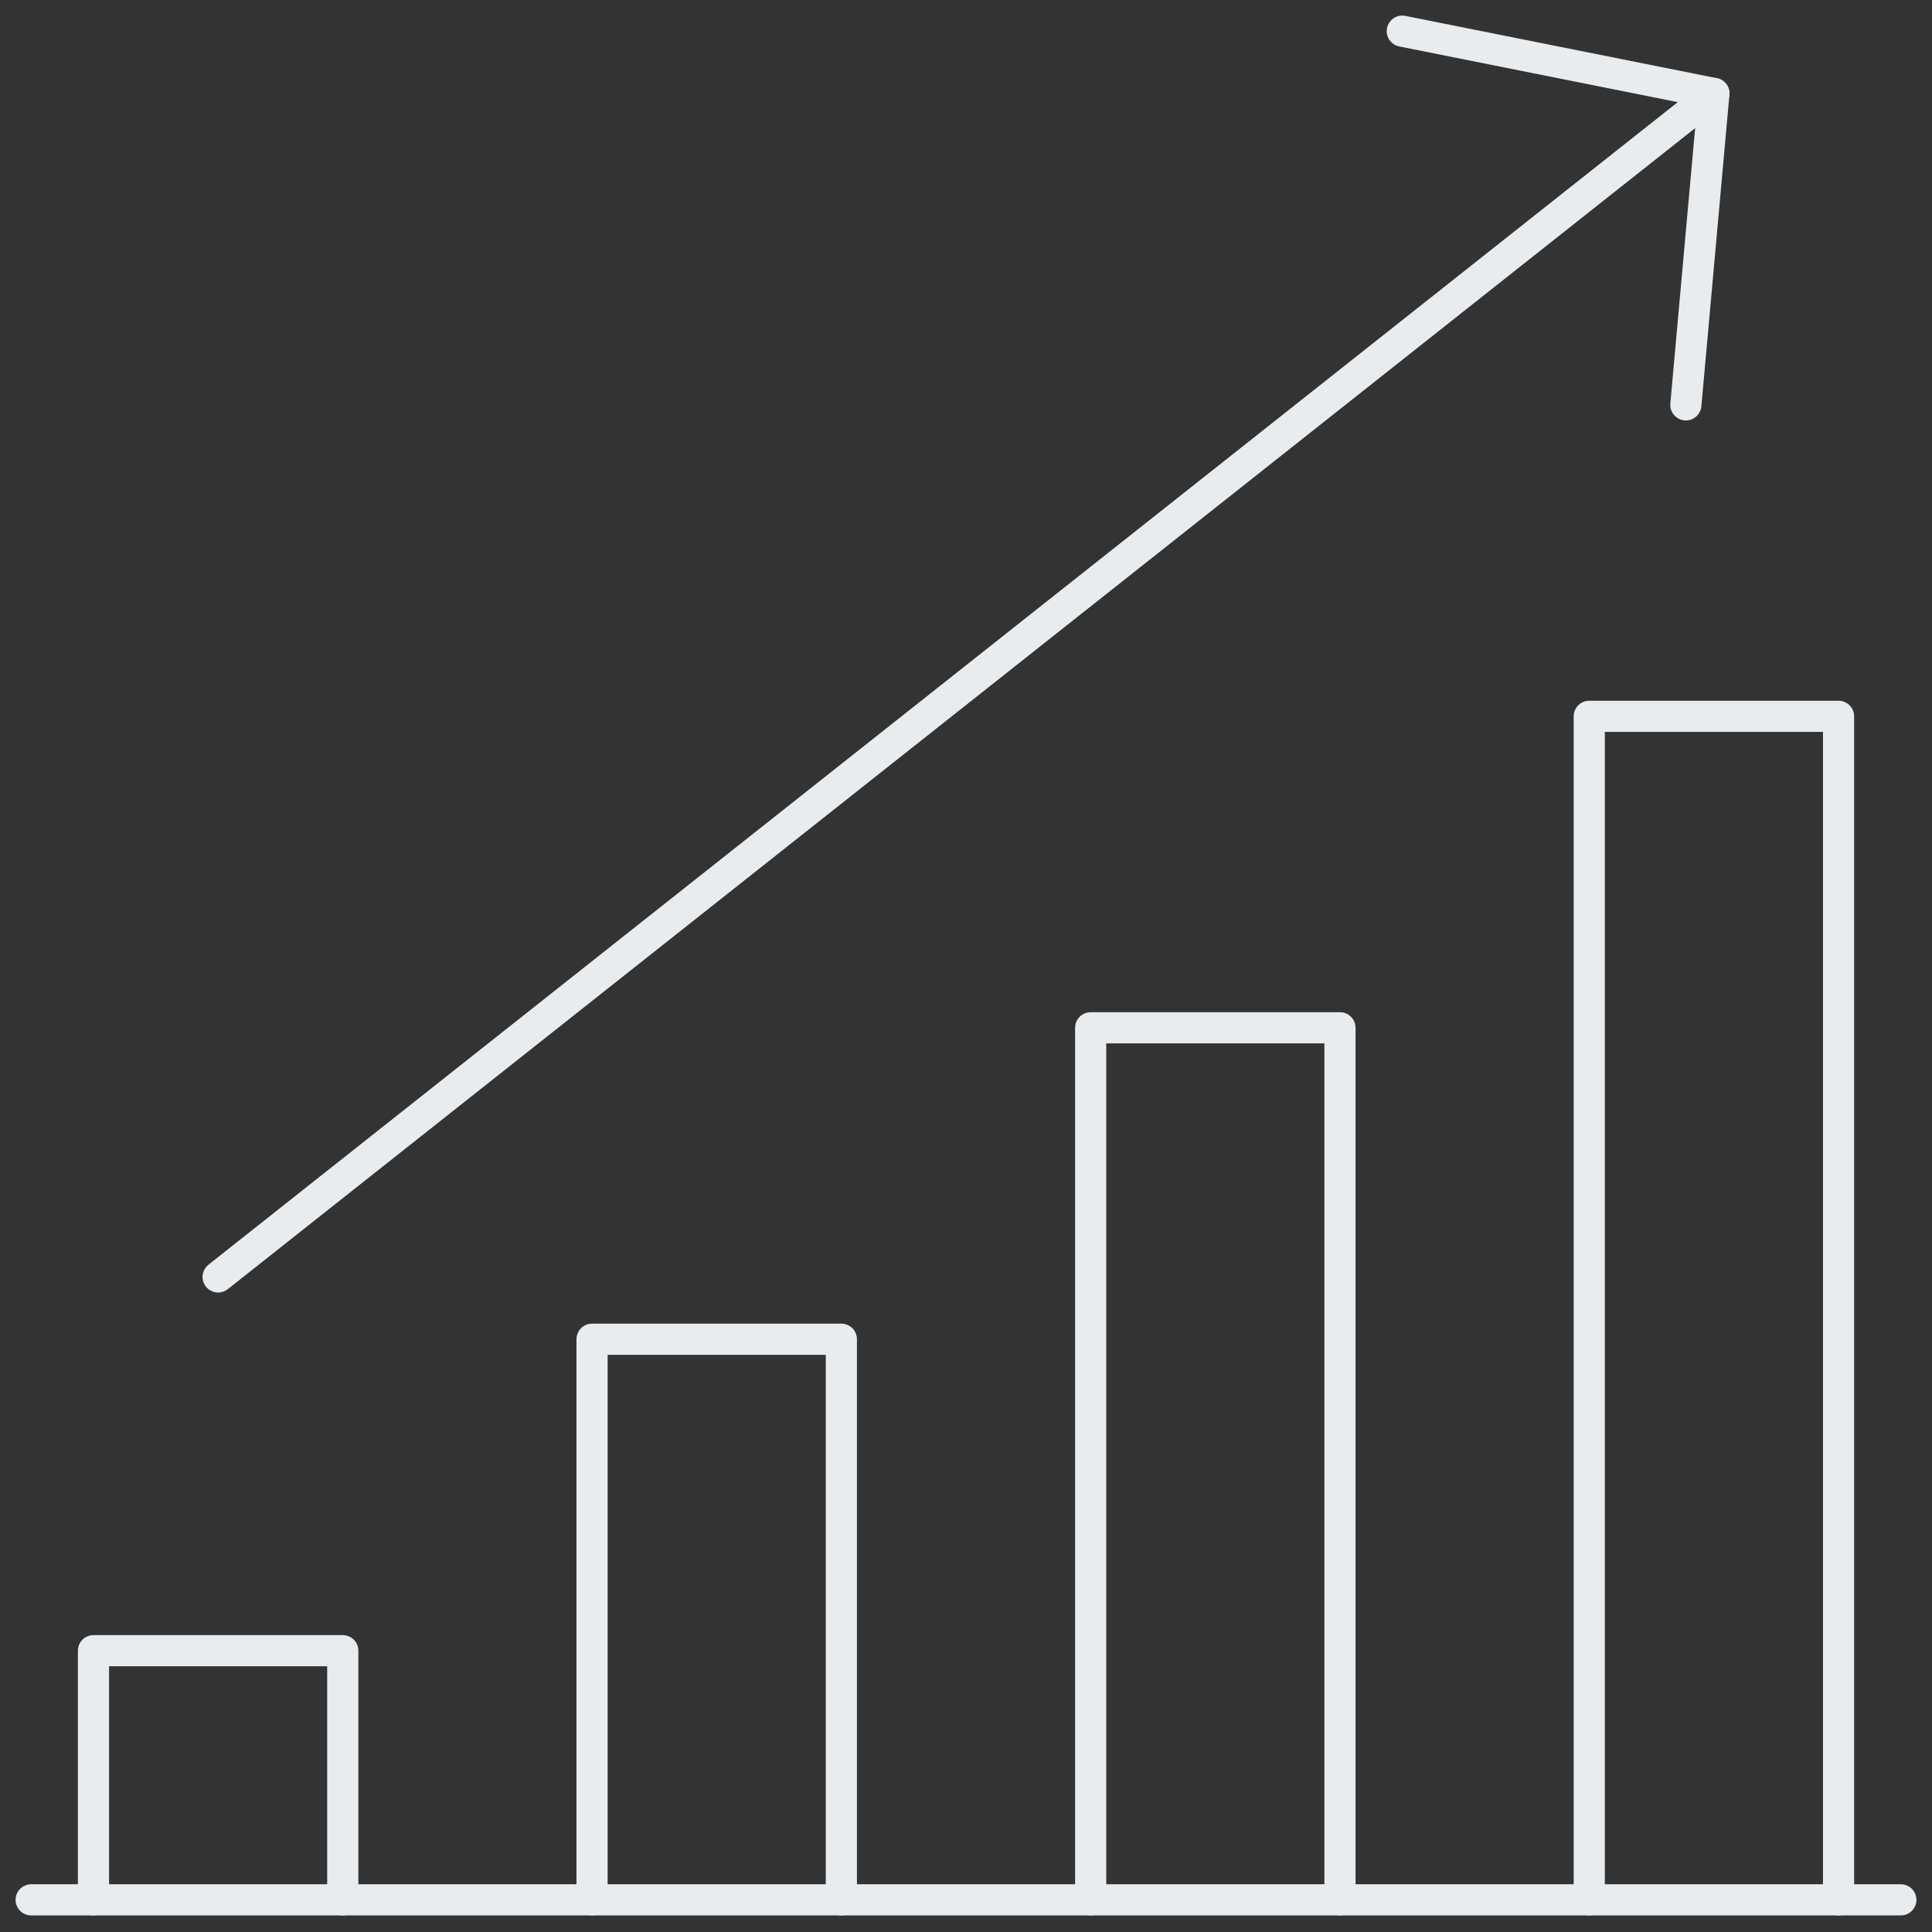
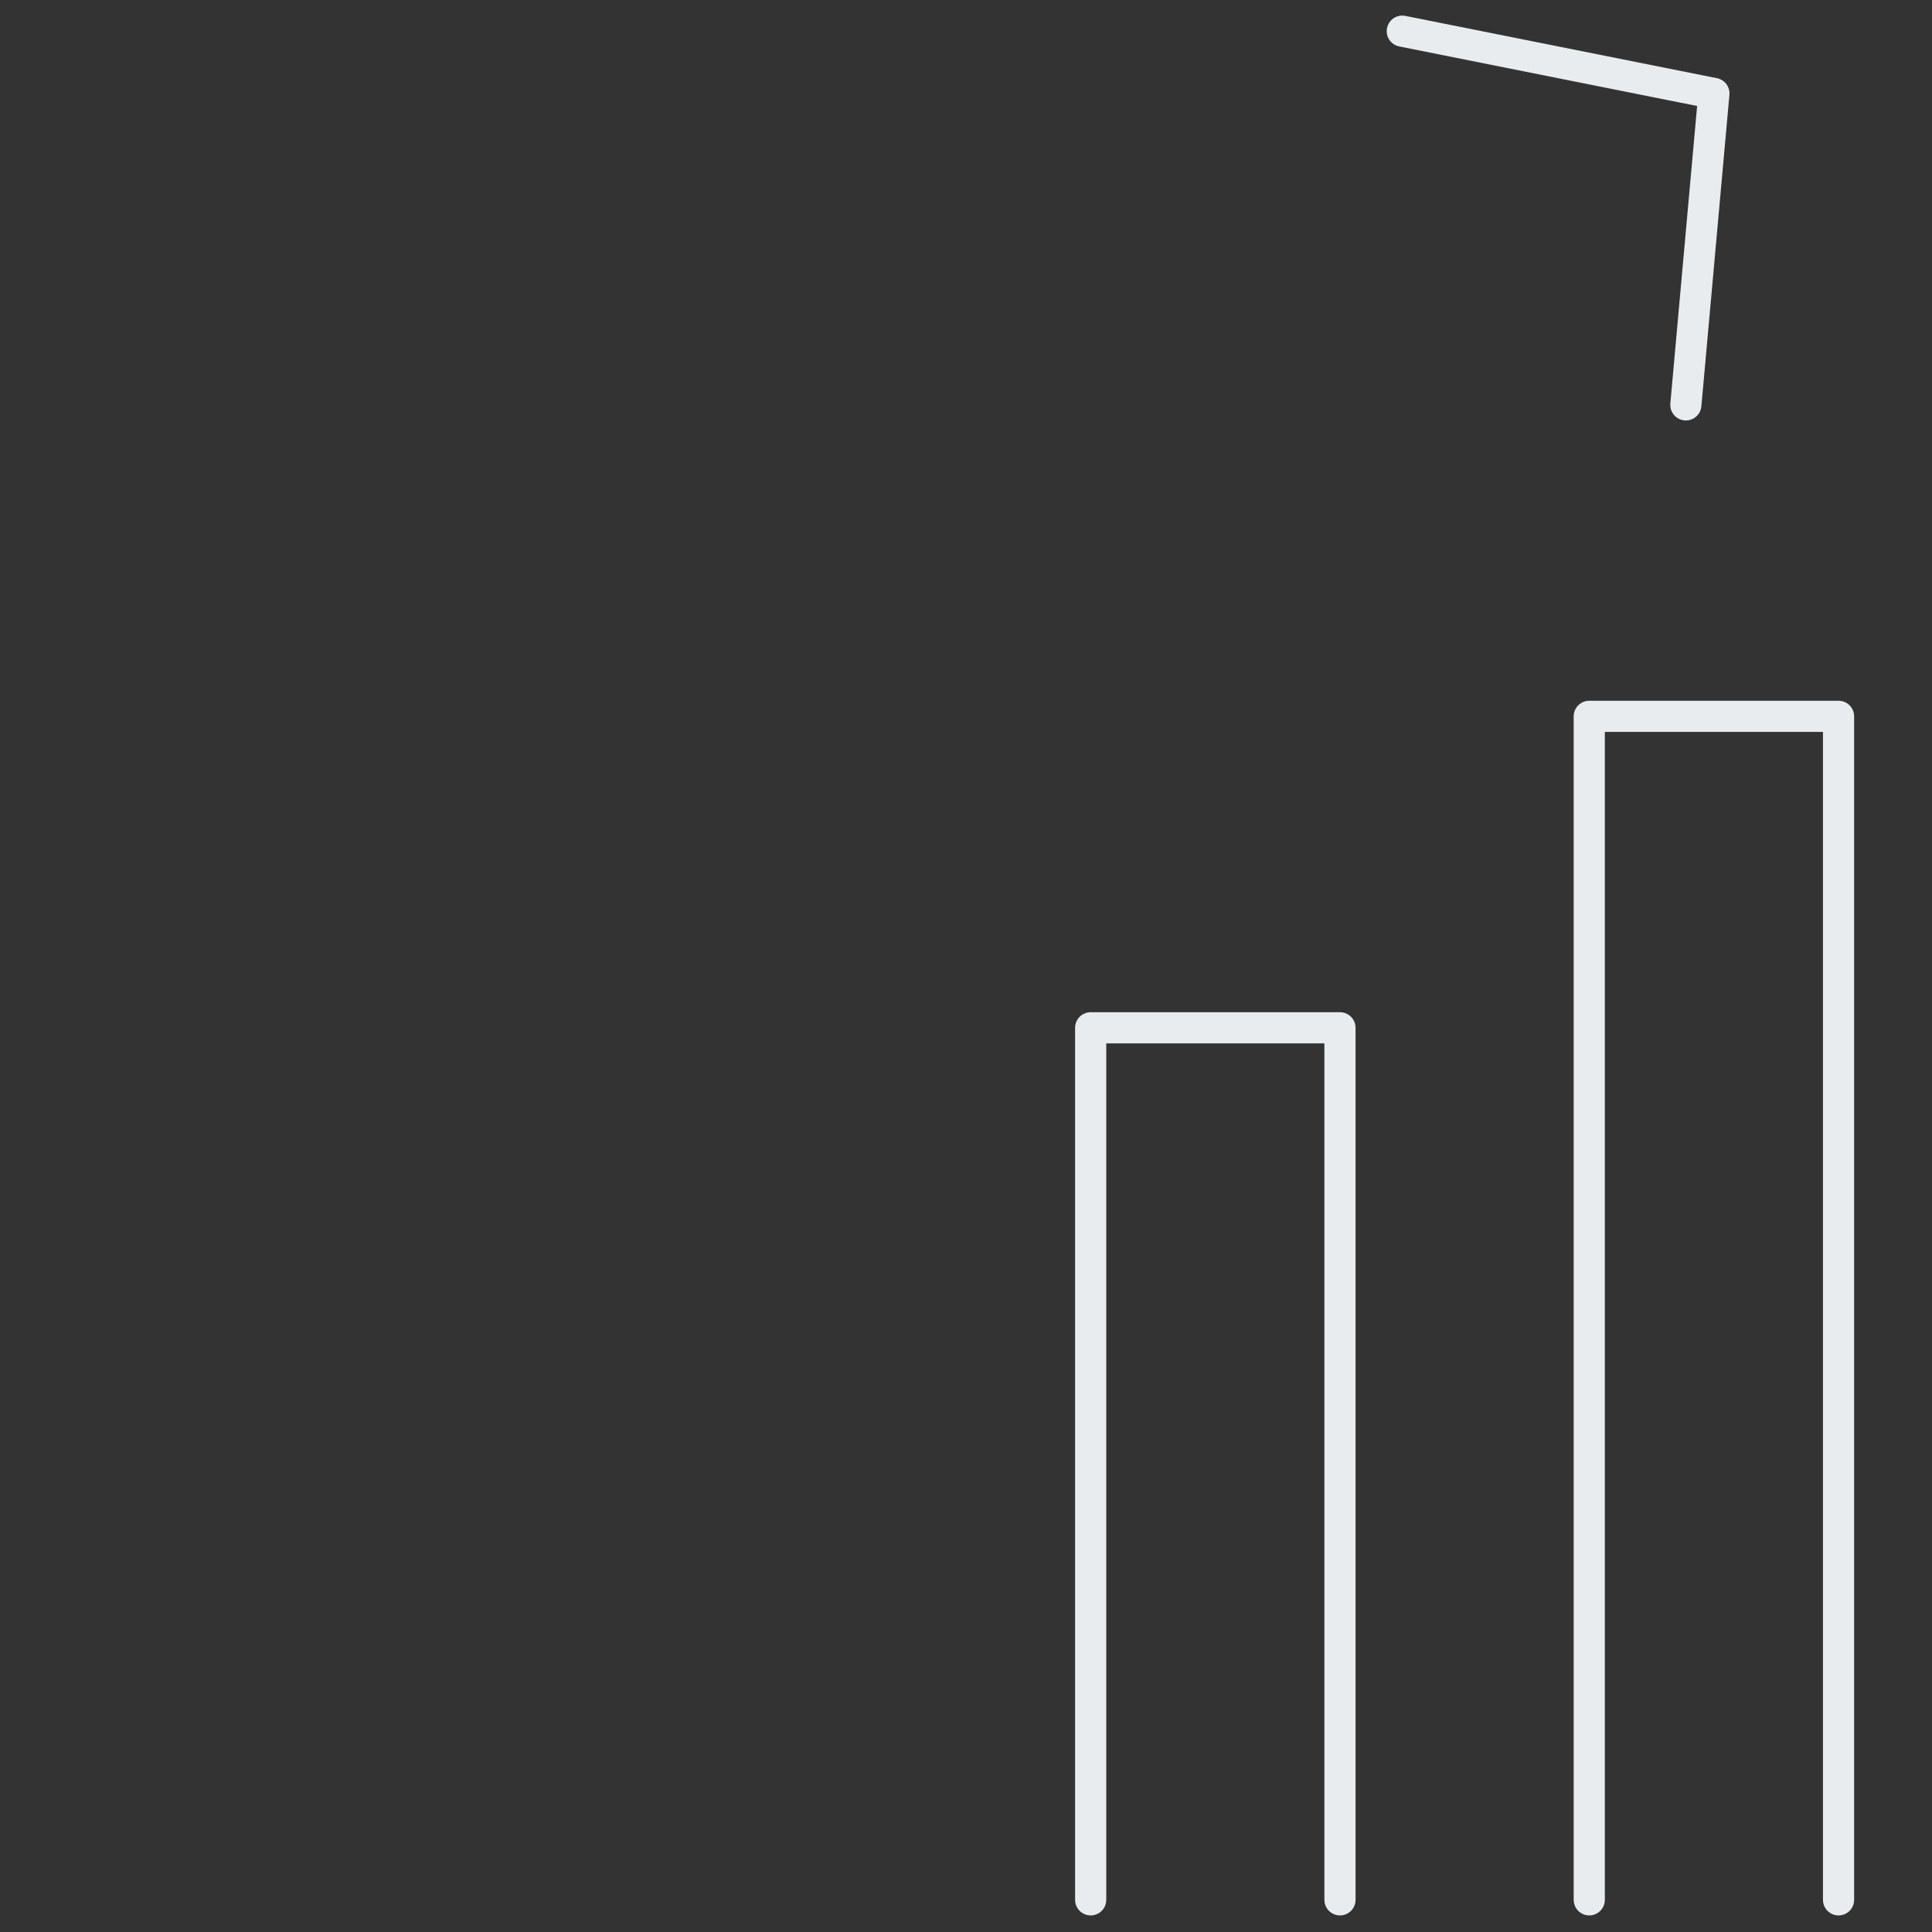
<svg xmlns="http://www.w3.org/2000/svg" width="62" height="62" viewBox="0 0 62 62" fill="none">
  <rect x="0" y="0" width="62" height="62" fill="#333333" stroke="none" />
  <path d="M45.001 1L55.001 2.999L54.101 12.993M51.001 60.968V22.988H59.001V60.968" stroke="#E8ECEF" stroke-miterlimit="10" stroke-linecap="round" stroke-linejoin="round" />
  <path d="M35.001 60.968V32.983H43.001V60.968" stroke="#E8ECEF" stroke-miterlimit="10" stroke-linecap="round" stroke-linejoin="round" />
-   <path d="M19 60.968V42.977H27V60.968" stroke="#E8ECEF" stroke-miterlimit="10" stroke-linecap="round" stroke-linejoin="round" />
-   <path d="M3 60.968V52.972H11V60.968" stroke="#E8ECEF" stroke-miterlimit="10" stroke-linecap="round" stroke-linejoin="round" />
-   <path d="M61 60.968H1M55 2.999L7 40.978" stroke="#E8ECEF" stroke-miterlimit="10" stroke-linecap="round" stroke-linejoin="round" />
</svg>